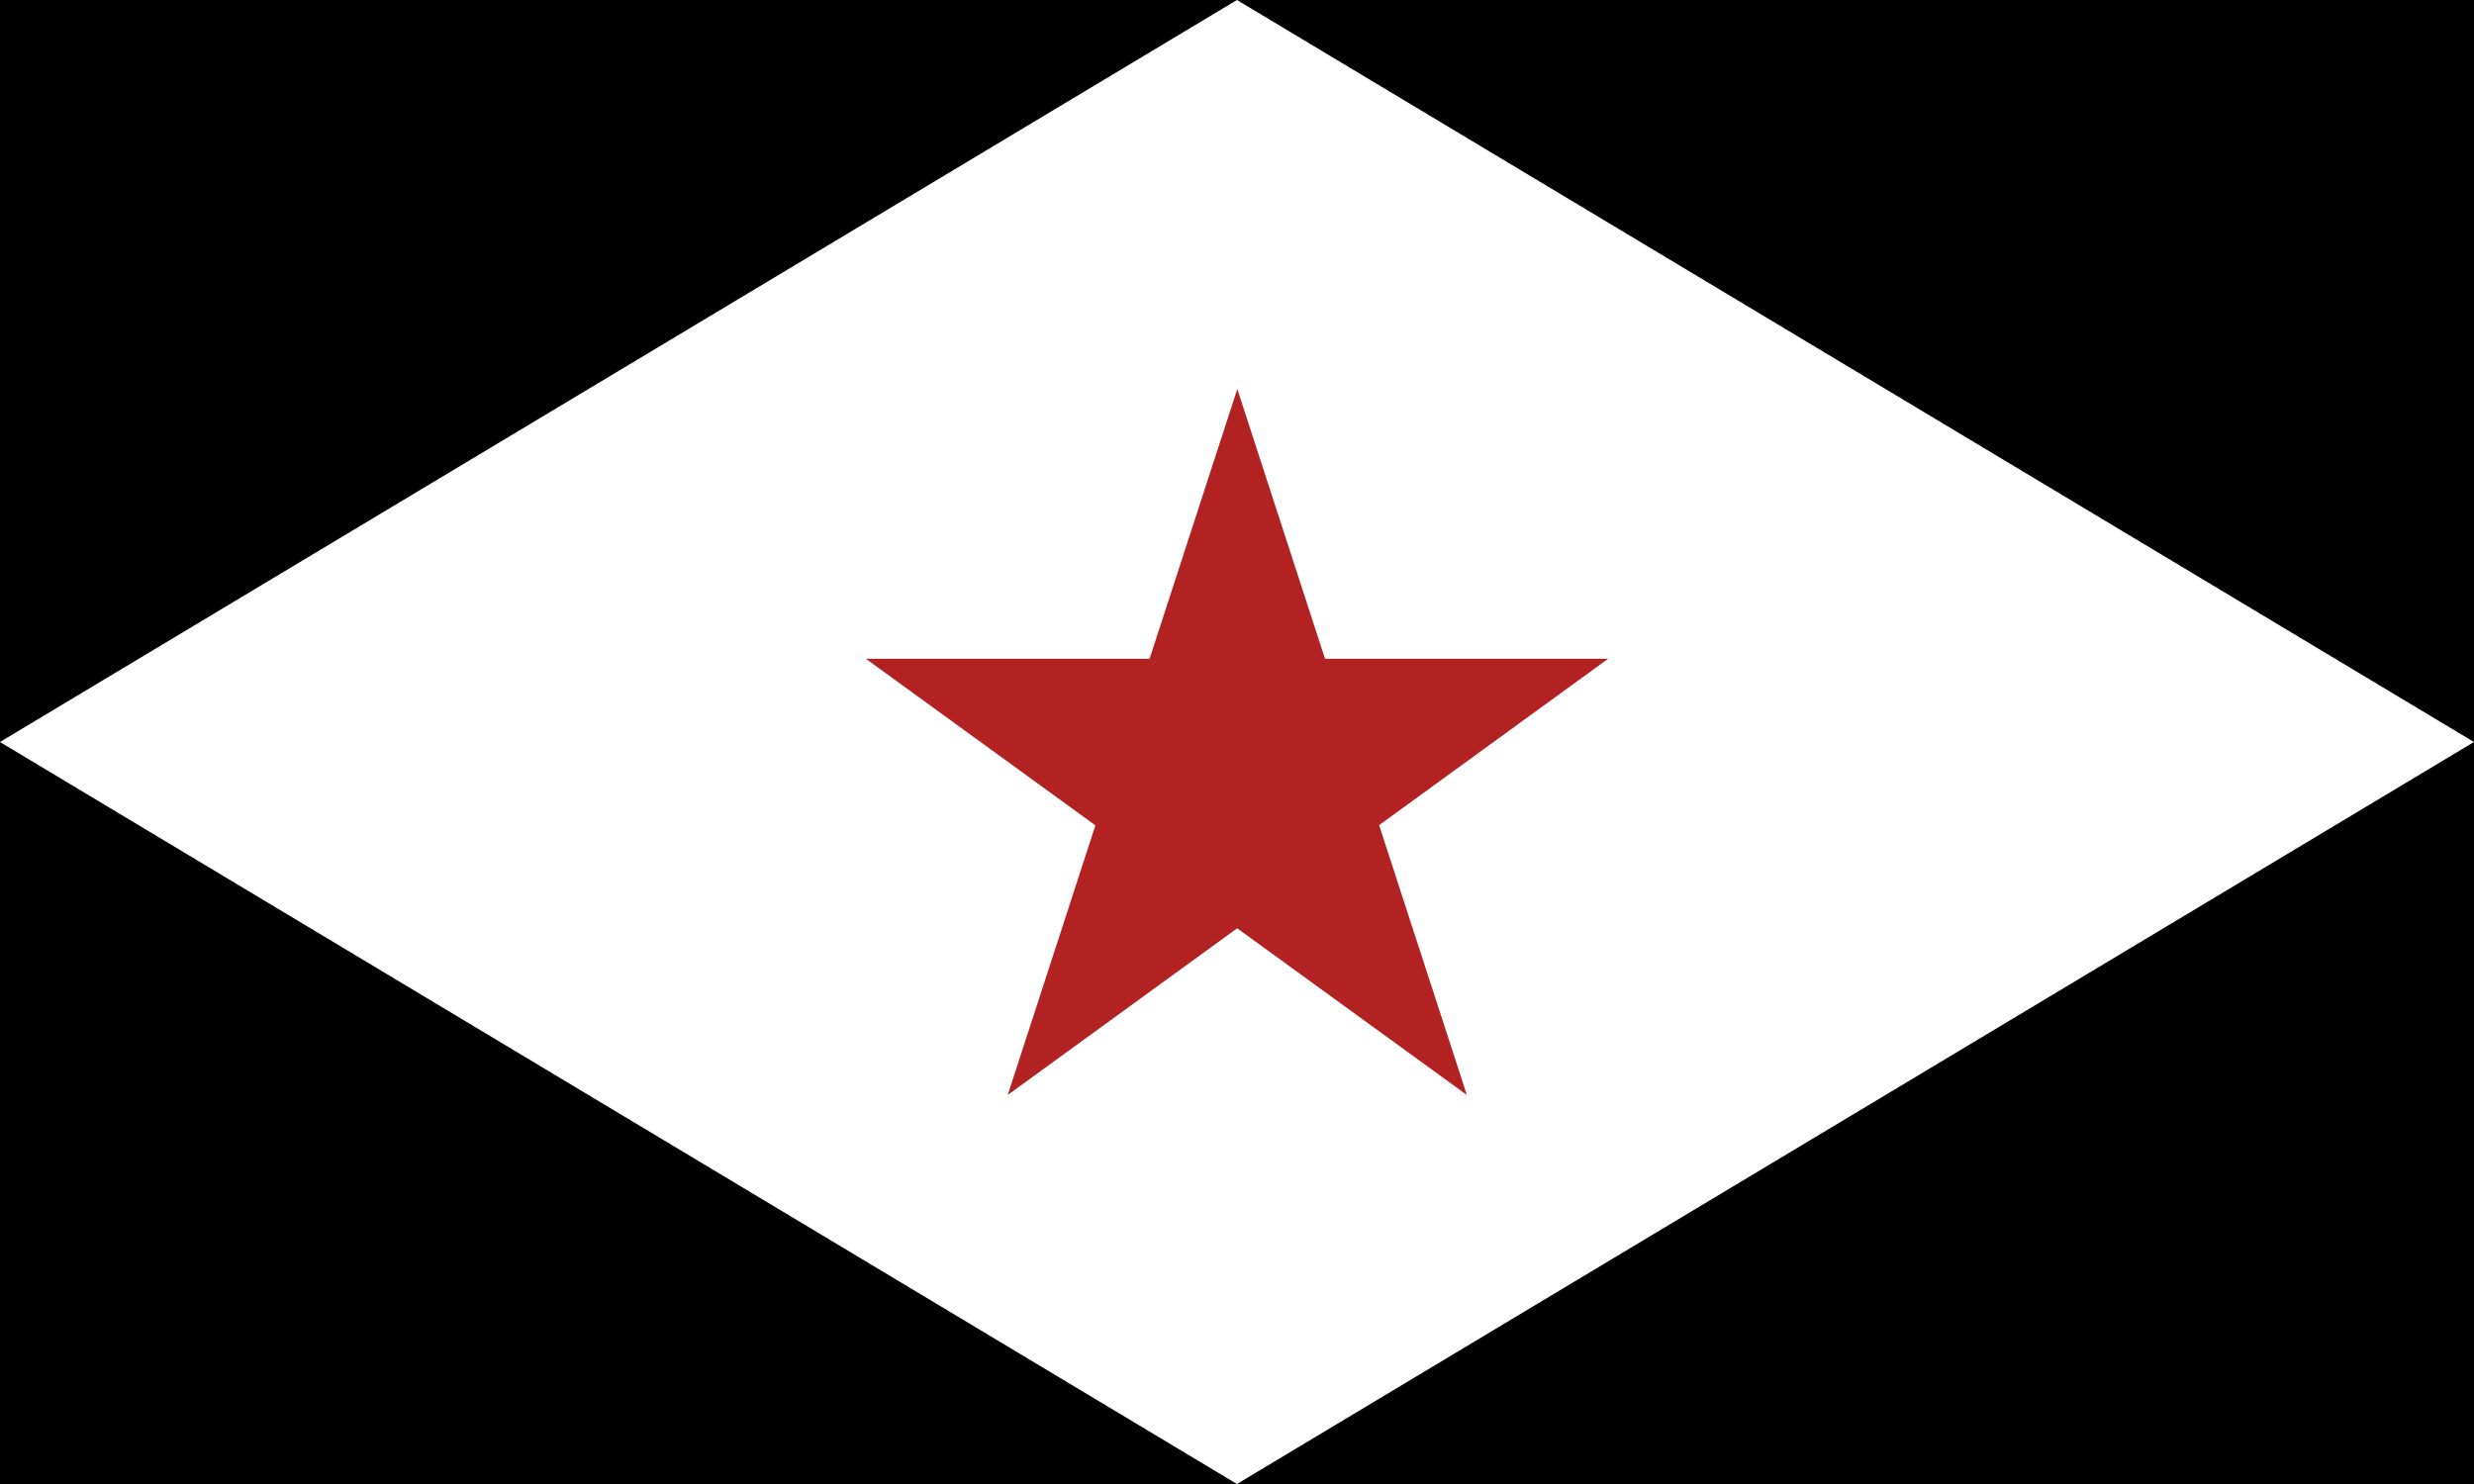
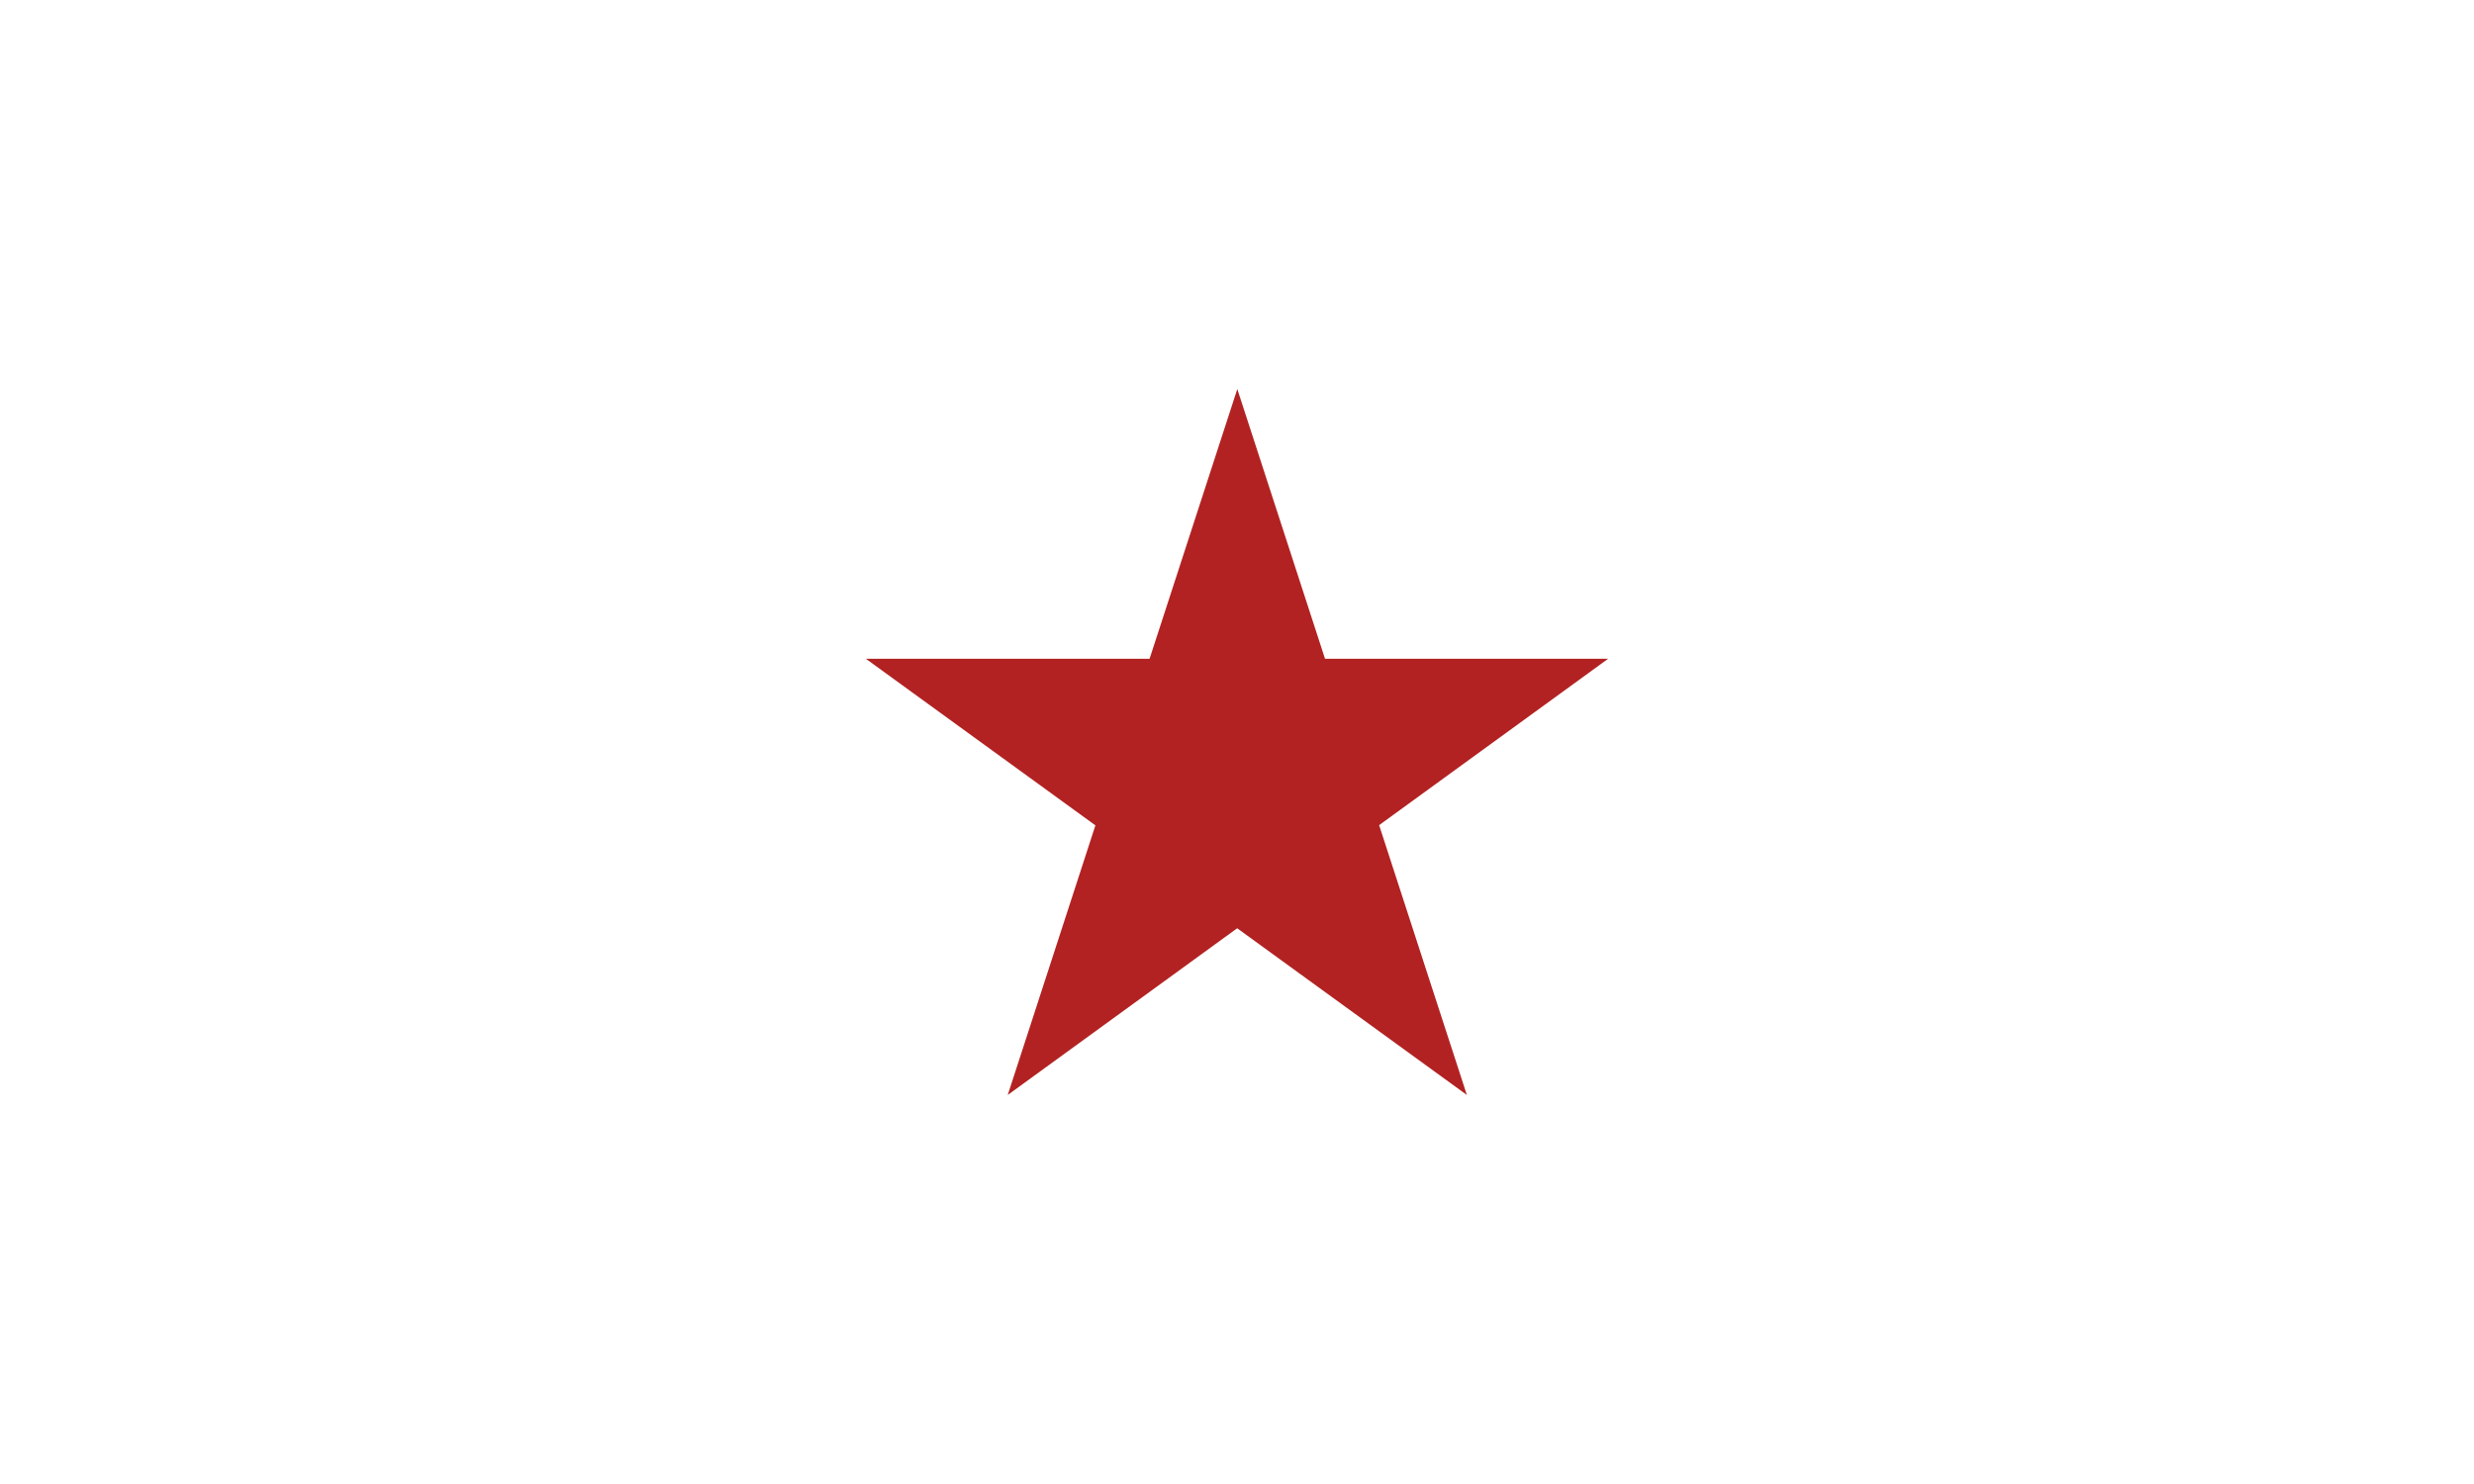
<svg xmlns="http://www.w3.org/2000/svg" id="flag-svg" width="500" height="300" x="0" y="0">
-   <rect width="500" height="300" x="0" y="0" fill="black" />
  <polygon points="250,0 500,150 250,300 0,150" fill="white" />
  <g transform="translate(175,75) scale(0.75)">
    <path d="M 0,77.571 H 200 L 38.219,195.142 100.081,4.858 161.943,195.142 Z" fill="firebrick" />
  </g>
</svg>